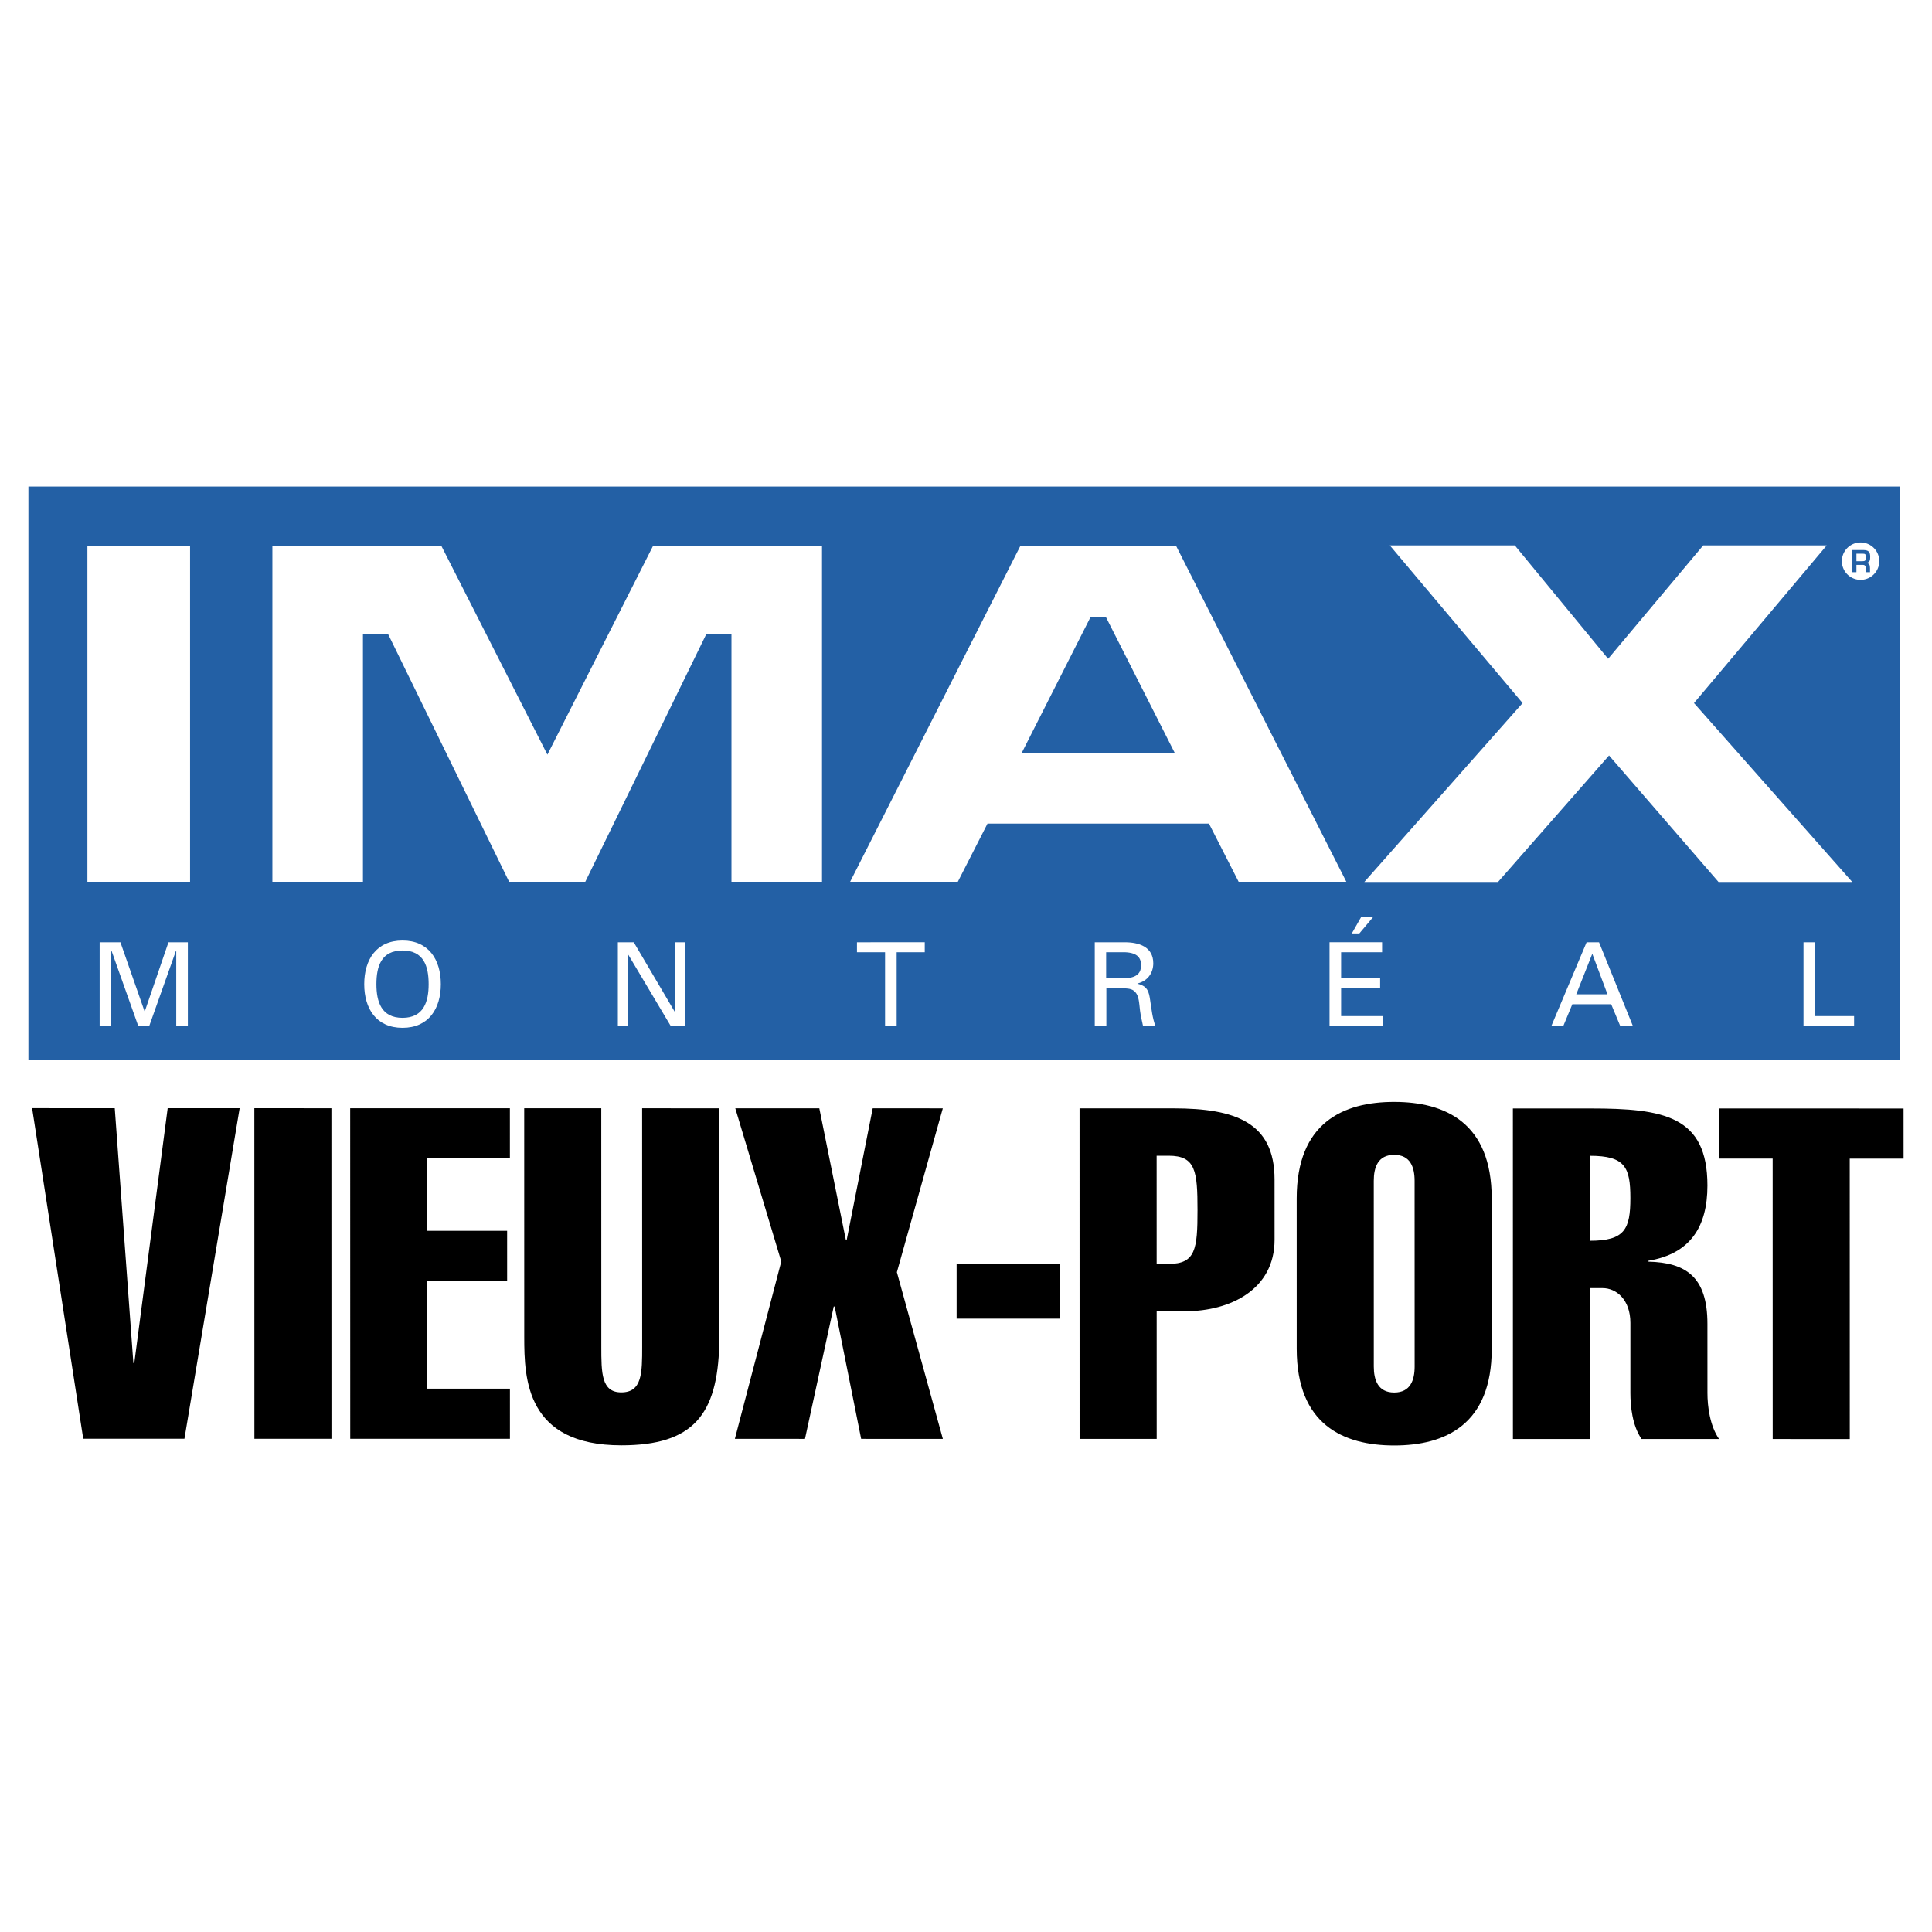
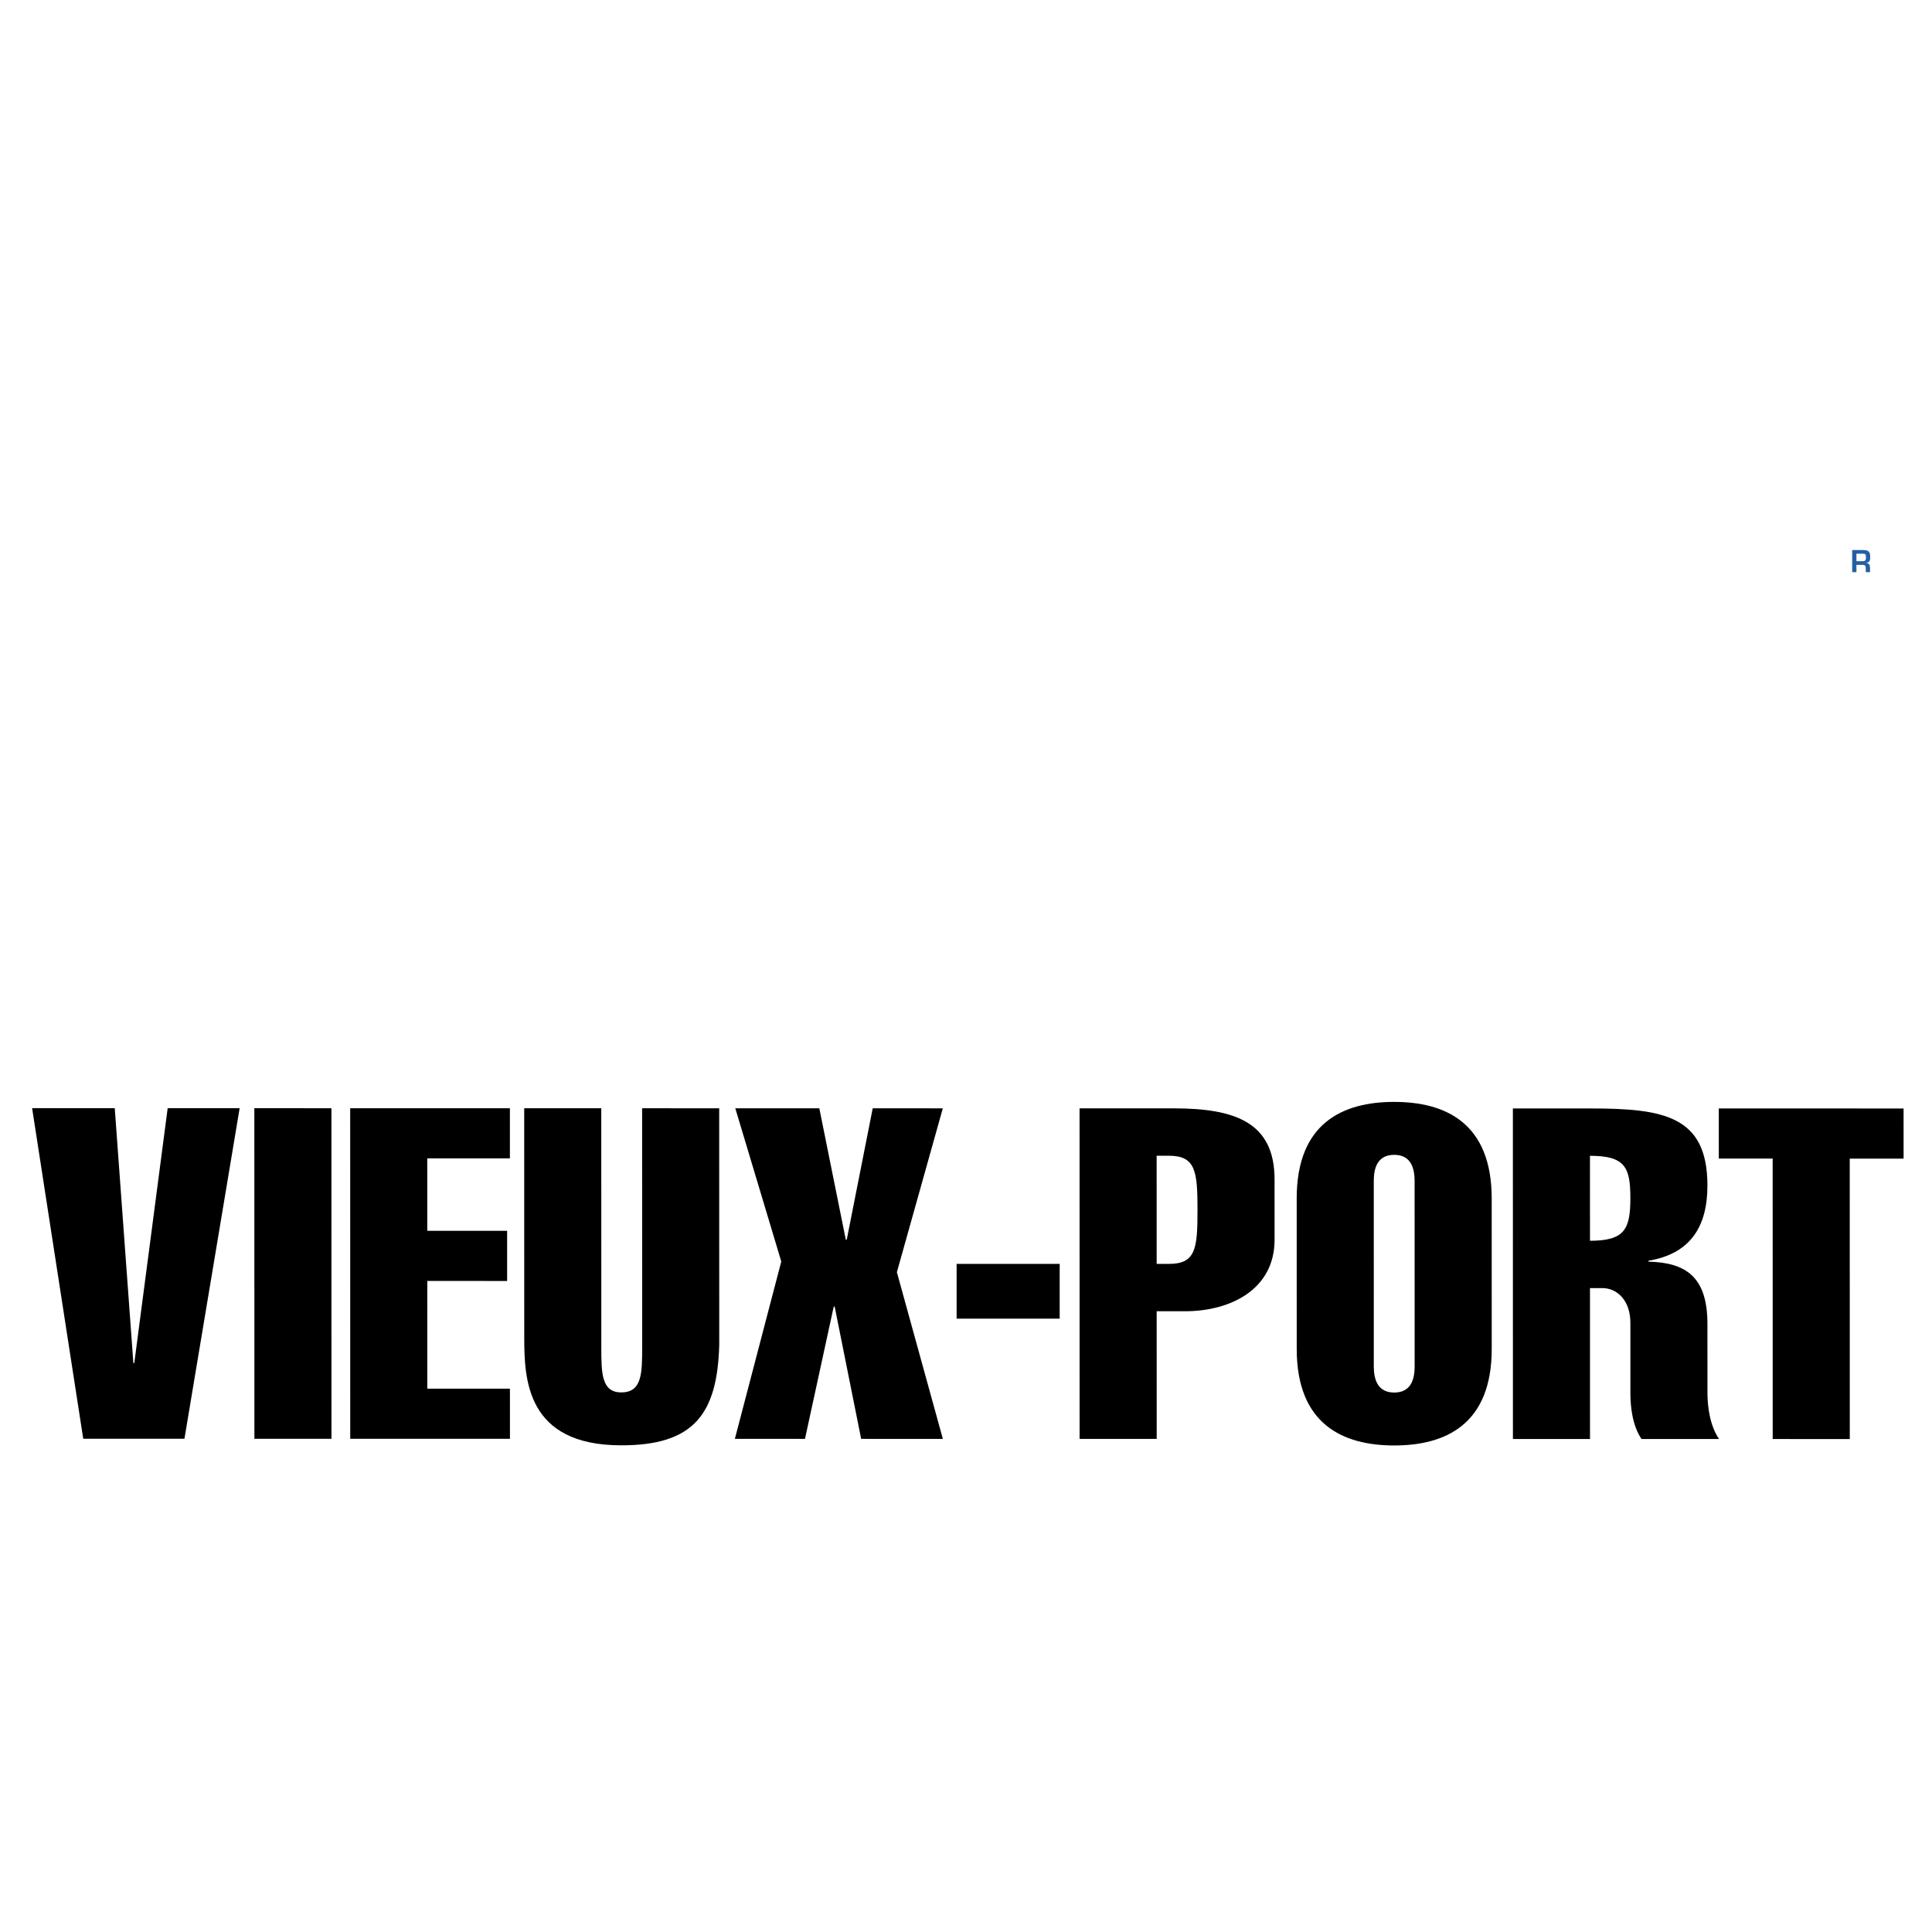
<svg xmlns="http://www.w3.org/2000/svg" width="2500" height="2500" viewBox="0 0 192.756 192.756">
  <g fill-rule="evenodd" clip-rule="evenodd">
-     <path fill="#fff" d="M0 0h192.756v192.756H0V0z" />
-     <path fill="#2360a5" d="M2.834 48.542h186.689v57.202H2.834V48.542z" />
    <path d="M8.304 143.543l10.098.002 5.507-32.979-7.18-.002-3.331 25.43h-.092l-1.857-25.43-8.245-.002 5.1 32.981zM33.07 143.549l-.005-32.981-7.689-.002.005 32.981 7.689.002zM50.877 143.551l-.001-5.002-8.245-.002-.001-10.746 7.967.002-.001-5.004h-7.967l-.002-7.227 8.246.002-.001-5.004-15.934-.002.005 32.981 15.934.002zM71.754 110.574l-7.689-.002.004 23.764c0 2.641 0 4.586-2.084 4.584-1.992 0-1.992-1.945-1.992-4.586l-.004-23.762-7.689-.002.004 22.836c0 4.17.187 10.793 9.683 10.795 7.18.002 9.588-3.055 9.772-10.049l-.005-23.578zM83.183 130.355h.092l2.643 13.202 8.152.002-4.588-16.631 4.583-16.35-6.994-.002-2.592 13.11h-.093l-2.642-13.11-8.384-.002 4.588 15.287-4.63 17.694 6.995.002 2.87-13.202zM95.442 131.561l10.283.001v-5.464l-10.283-.002v5.465zM115.398 115.307h1.205c2.686 0 2.871 1.529 2.873 5.42 0 3.891-.186 5.373-2.871 5.373H115.4l-.002-10.793zm.006 28.255l-.002-12.738h2.824c4.539.002 8.939-2.176 8.939-7.133l-.002-6.02c0-5.699-3.938-7.088-10.053-7.09l-9.402-.002.004 32.98 7.692.003zM137.062 117.811c-.002-1.342.416-2.594 2.037-2.592 1.621 0 2.037 1.25 2.037 2.594l.004 18.527c0 1.344-.416 2.594-2.037 2.594s-2.039-1.25-2.039-2.594l-.002-18.529zm11.766 1.763c-.002-7.551-4.635-9.637-9.729-9.637-5.096-.002-9.729 2.082-9.727 9.633l.002 15.008c.002 7.551 4.633 9.635 9.729 9.637 5.096 0 9.727-2.082 9.727-9.633l-.002-15.008zM158.635 143.57l-.002-15.055h1.252c1.389 0 2.779 1.158 2.779 3.475v6.994c0 1.297.186 3.242 1.113 4.586l7.734.002c-.926-1.344-1.158-3.289-1.158-4.586l-.002-6.902c0-4.725-2.178-6.115-5.883-6.209v-.092c4.17-.693 5.883-3.381 5.883-7.504-.002-6.947-4.355-7.689-11.674-7.689l-7.736-.002.004 32.98 7.69.002zm-.004-28.256c3.52 0 4.029 1.158 4.031 4.215 0 3.104-.557 4.262-4.029 4.262l-.002-8.477zM176.859 115.594l.004 27.978 7.69.002-.004-27.978 5.373.002-.002-5.004-18.436-.004.002 5.004h5.373z" />
    <path d="M183.766 55.986a1.865 1.865 0 1 1 3.73 0 1.865 1.865 0 1 1-3.73 0z" fill="#fff" />
    <path d="M185.217 56.355v.73h-.424v-2.209h1.127c.484.012.67.162.67.663 0 .327-.018.565-.393.622v.012c.301.026.375.188.375.501v.412h-.424v-.412c0-.186-.078-.315-.281-.318h-.65v-.001zm.56-.362c.312 0 .389-.062.389-.386 0-.312-.057-.368-.359-.368h-.59v.754h.56z" fill="#2360a5" />
    <path fill="#fff" stroke="#fff" stroke-width="1.297" stroke-miterlimit="2.613" d="M55.049 87.323h2.942l12.09-24.743h3.546v24.743h7.737V55.084H65.567L54.615 76.725 43.623 55.084H27.825v32.239h7.738V62.58h3.546l12.09 24.743H55.049zM9.369 55.084h8.946v32.239H9.369V55.084zM108.523 81.52H98.127l-2.96 5.803h-9.291l16.339-32.239h14.712l16.34 32.239h-9.291l-2.961-5.803h-12.492zm1.452-5.722h8.301l-7.553-14.911h-2.303l-7.553 14.911h9.108zM160.439 66.742l9.793-11.68h10.629l-12.707 15.094 15.207 17.19h-11.607l-11.215-12.959-11.375 12.959h-11.605l15.207-17.19-12.709-15.094h10.769l9.613 11.68z" />
    <path fill="#fff" d="M17.584 102.371h1.158v-8.36h-1.934l-2.362 6.889h-.023l-2.409-6.889H9.941v8.36h1.158v-7.527h.023l2.675 7.527h1.089l2.675-7.527h.023v7.527zM36.339 98.191c0 2.443 1.216 4.354 3.821 4.354 2.606 0 3.822-1.91 3.822-4.354s-1.216-4.354-3.822-4.354c-2.605 0-3.821 1.911-3.821 4.354zm1.216 0c0-1.784.486-3.359 2.605-3.359s2.606 1.575 2.606 3.359c0 1.736-.487 3.357-2.606 3.357s-2.605-1.62-2.605-3.357zM67.329 94.011v6.913h-.023l-4.076-6.913h-1.587v8.36h1.031v-7.099h.023l4.227 7.099h1.436v-8.36h-1.031zM88.303 102.371h1.157v-7.365h2.803v-.995H85.5v.995h2.803v7.365zM110.361 95.006h1.91c1.285.058 1.574.637 1.574 1.296 0 .66-.289 1.24-1.574 1.297h-1.91v-2.593zm1.645 3.59c.463.035.926 0 1.262.383.381.416.381 1.1.475 1.854.059.498.197 1.041.301 1.539h1.238c-.301-.787-.393-1.68-.52-2.514-.129-.938-.268-1.471-1.275-1.713v-.023c.973-.232 1.576-1.008 1.576-2.015 0-1.656-1.447-2.096-2.85-2.096h-2.988v8.36h1.158v-3.775h1.623zM135.82 91.463l-.949 1.668h.752l1.402-1.668h-1.205zm2.166 10.908v-.996h-4.182v-2.768h3.893v-.996h-3.893v-2.605h4.088v-.996h-5.244v8.36h5.338v.001zM155.967 102.371l.904-2.178h3.879l.904 2.178h1.262l-3.381-8.36h-1.24l-3.52 8.36h1.192zm2.896-7.214l1.516 4.042h-3.115l1.599-4.042zM184.984 102.371v-.996h-3.89v-7.364h-1.158v8.36h5.048z" />
  </g>
</svg>